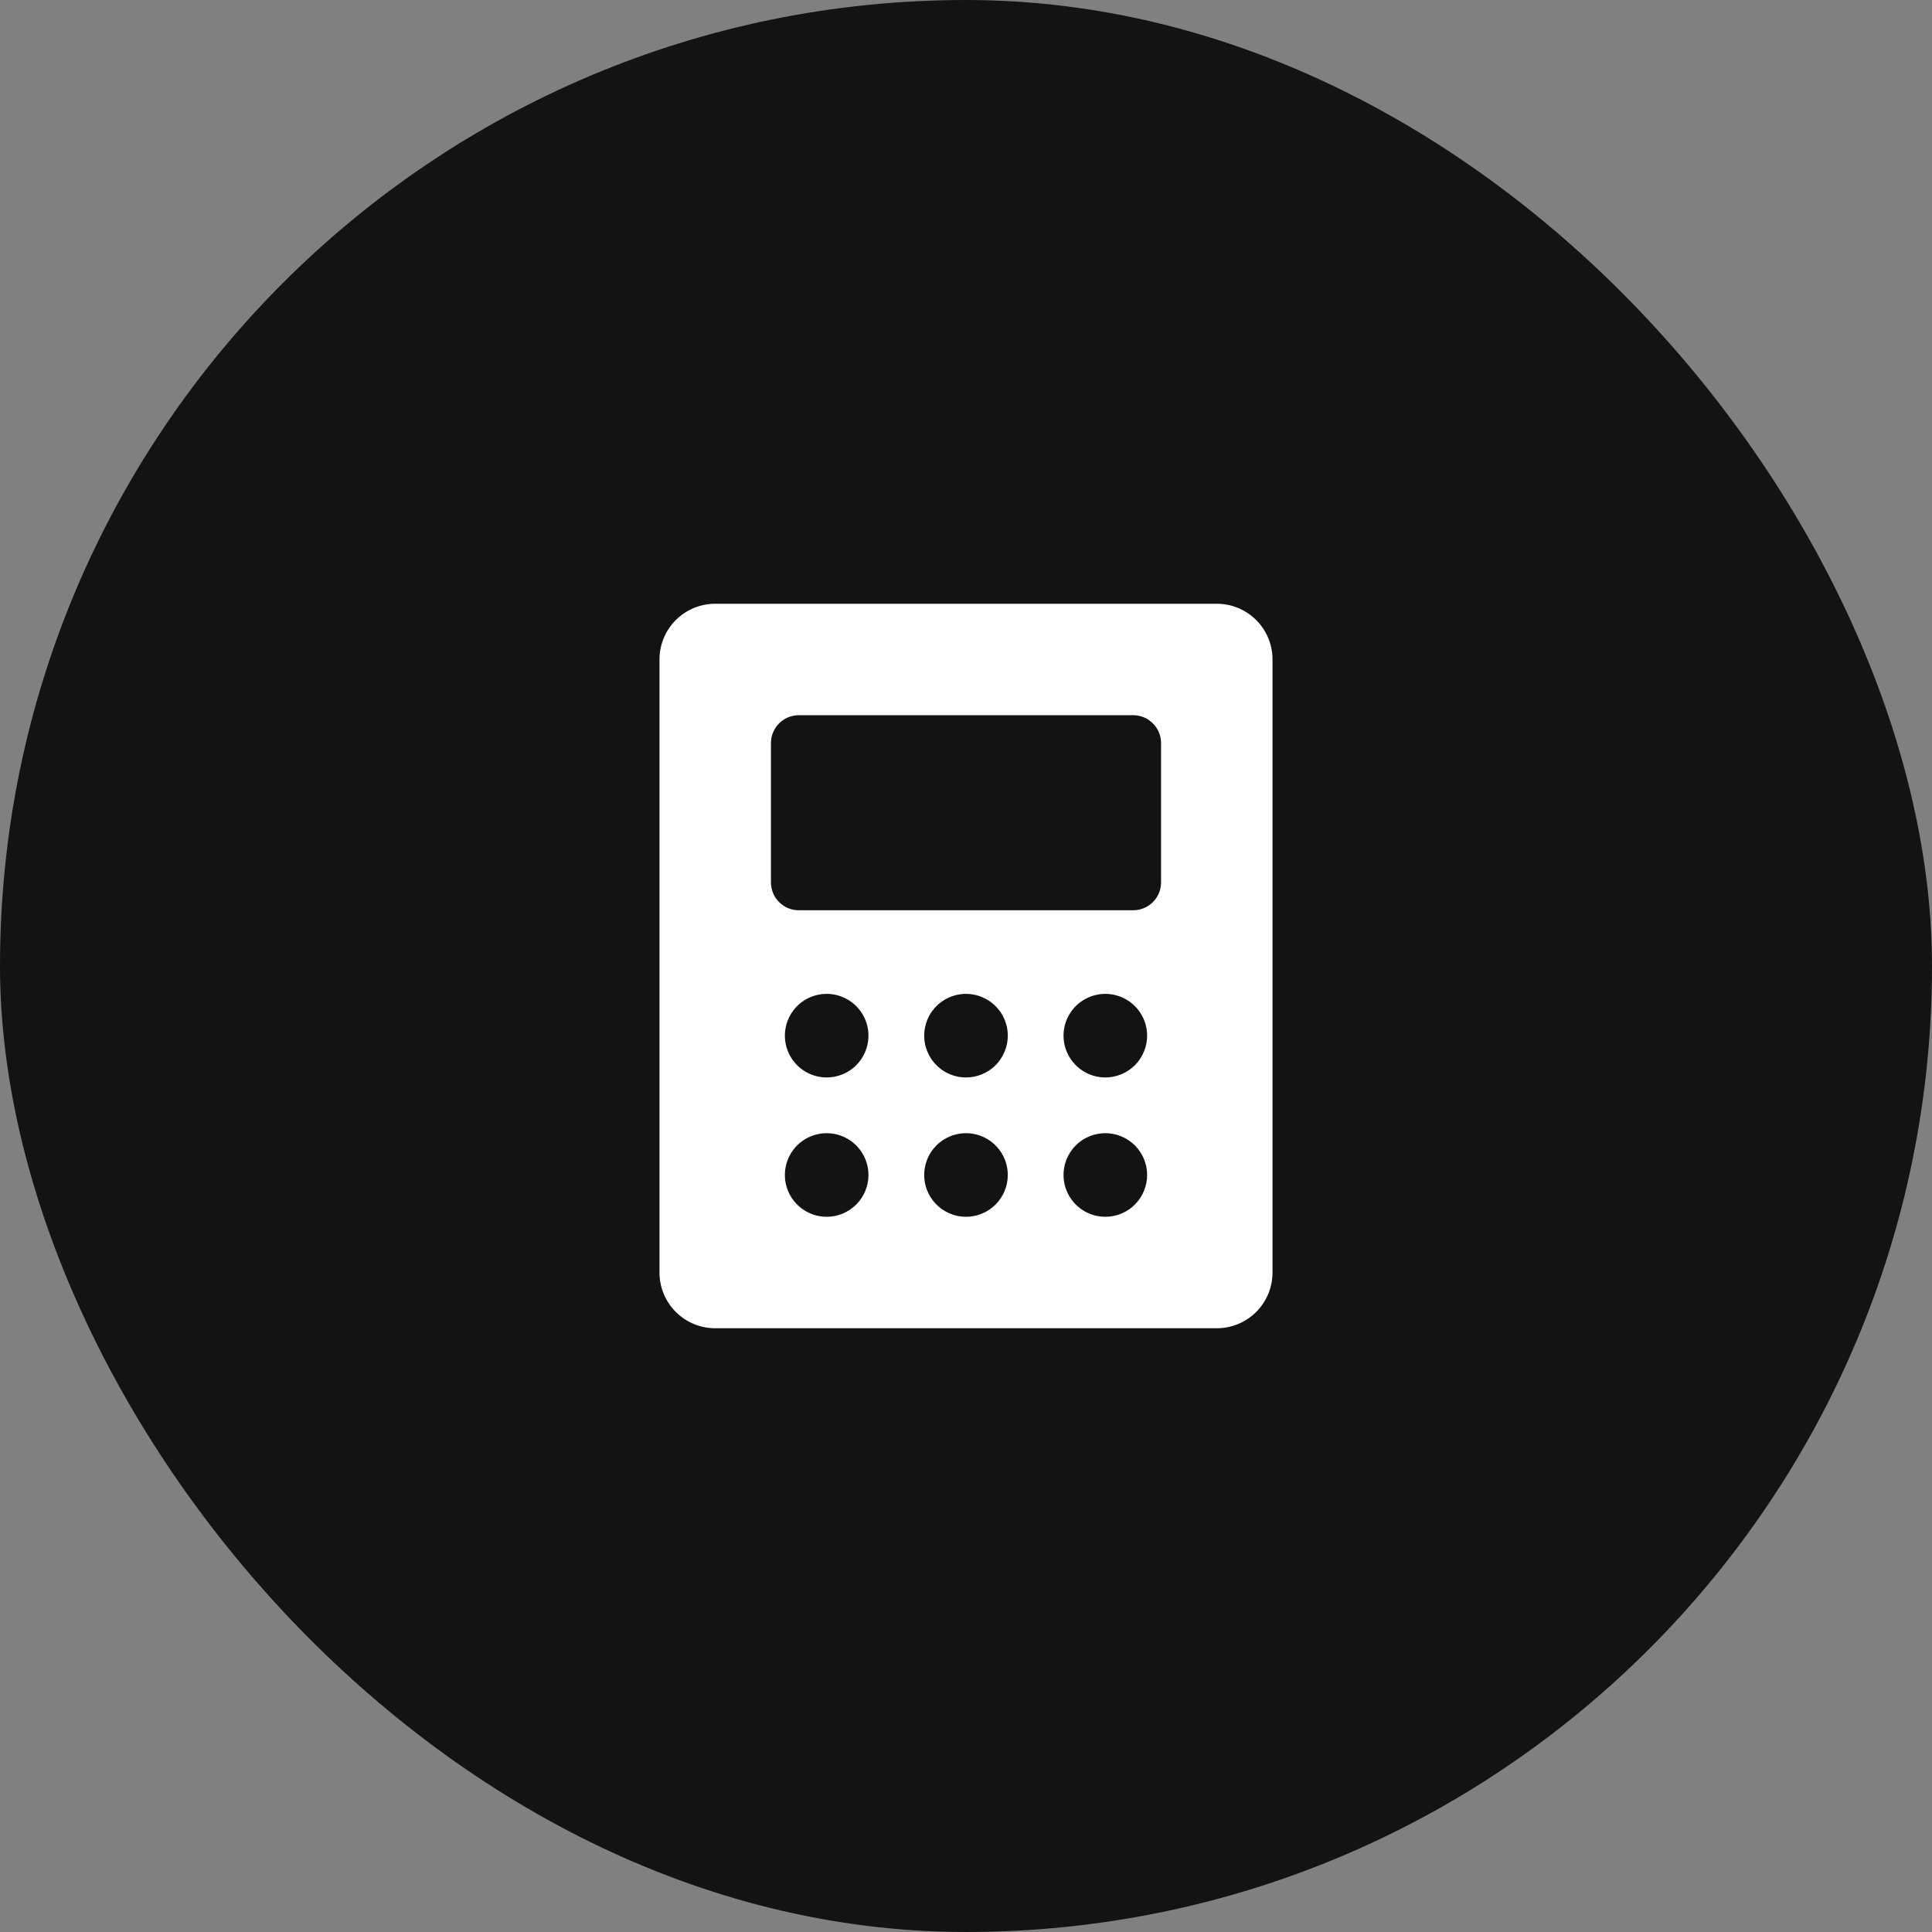
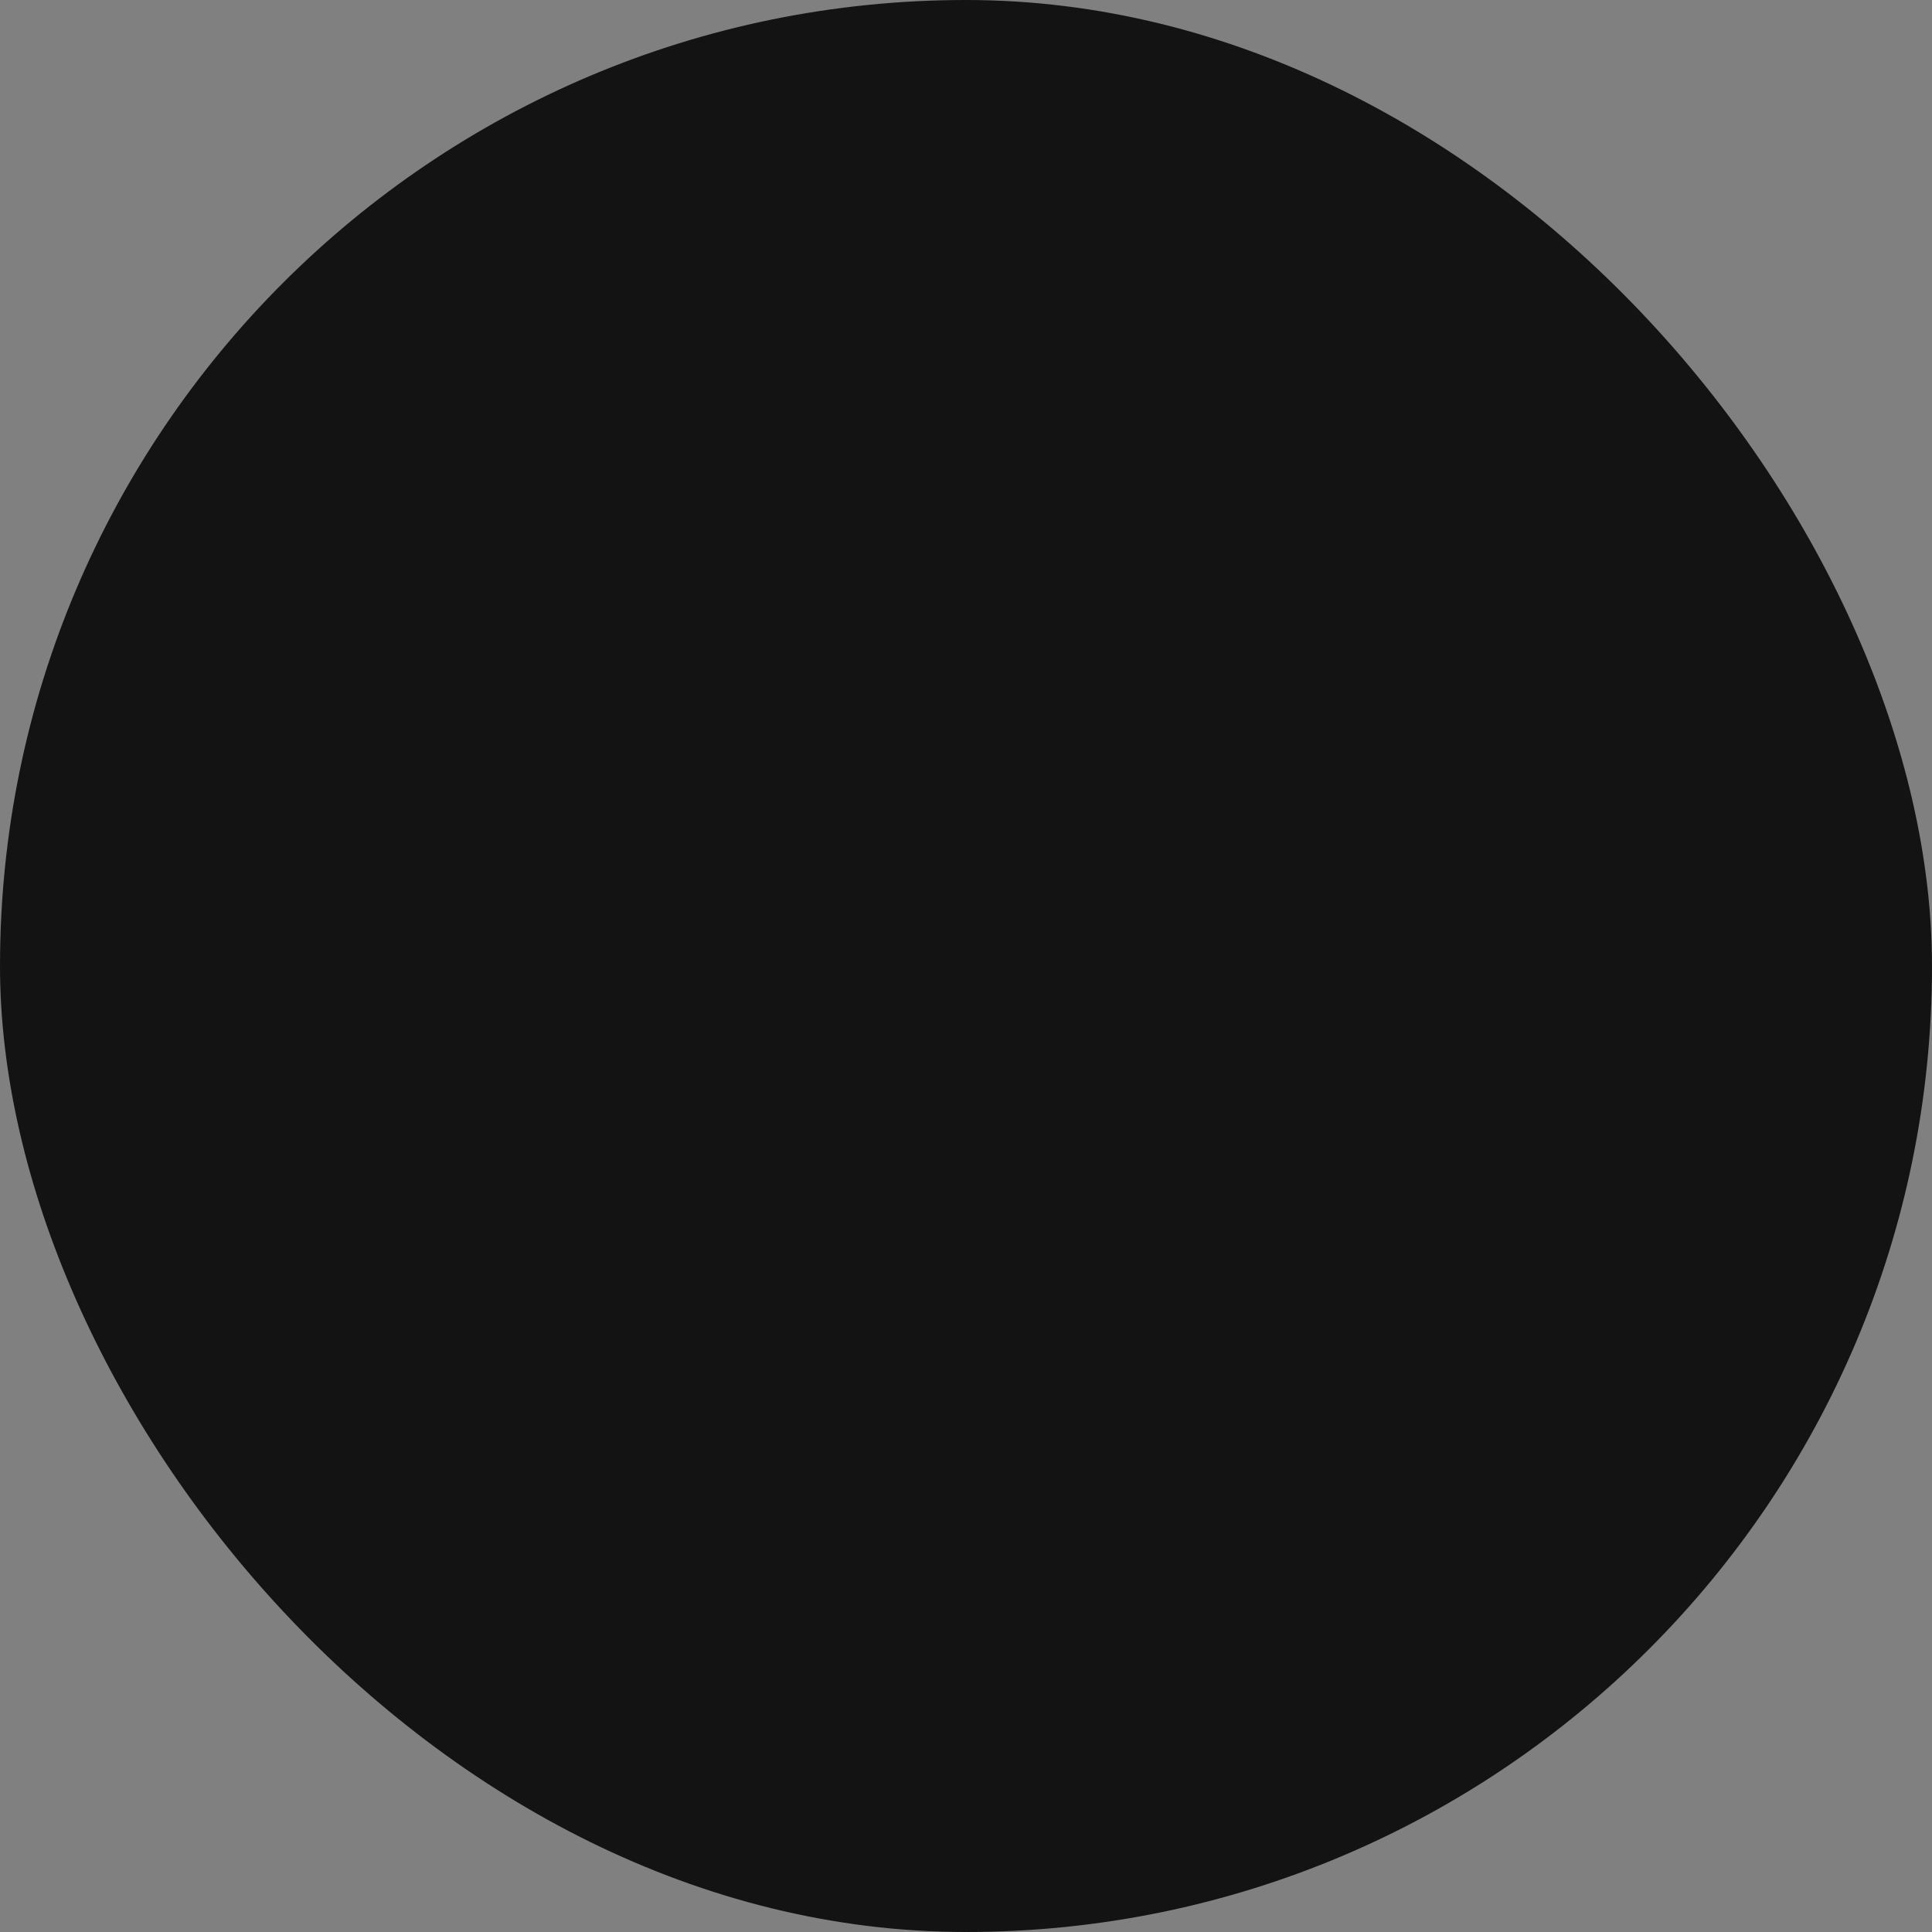
<svg xmlns="http://www.w3.org/2000/svg" width="52" height="52" viewBox="0 0 52 52" fill="none">
  <rect x="0" y="0" width="52" height="52" fill="#808080" stroke="none" />
  <rect width="52" height="52" rx="26" fill="black" fill-opacity="0.85" />
-   <path d="M32.75 16.25H19.25C18.852 16.25 18.471 16.408 18.189 16.689C17.908 16.971 17.75 17.352 17.75 17.75V34.25C17.75 34.648 17.908 35.029 18.189 35.311C18.471 35.592 18.852 35.75 19.25 35.75H32.75C33.148 35.75 33.529 35.592 33.811 35.311C34.092 35.029 34.25 34.648 34.25 34.25V17.75C34.25 17.352 34.092 16.971 33.811 16.689C33.529 16.408 33.148 16.25 32.75 16.25ZM22.25 32.75C22.027 32.75 21.81 32.684 21.625 32.56C21.44 32.437 21.296 32.261 21.211 32.056C21.125 31.85 21.103 31.624 21.147 31.405C21.19 31.187 21.297 30.987 21.454 30.829C21.612 30.672 21.812 30.565 22.03 30.522C22.249 30.478 22.475 30.5 22.68 30.586C22.886 30.671 23.062 30.815 23.185 31C23.309 31.185 23.375 31.402 23.375 31.625C23.375 31.923 23.256 32.209 23.046 32.42C22.834 32.632 22.548 32.75 22.25 32.75ZM22.25 29C22.027 29 21.81 28.934 21.625 28.81C21.44 28.687 21.296 28.511 21.211 28.305C21.125 28.1 21.103 27.874 21.147 27.655C21.19 27.437 21.297 27.237 21.454 27.079C21.612 26.922 21.812 26.815 22.03 26.772C22.249 26.728 22.475 26.75 22.68 26.836C22.886 26.921 23.062 27.065 23.185 27.25C23.309 27.435 23.375 27.652 23.375 27.875C23.375 28.173 23.256 28.459 23.046 28.671C22.834 28.881 22.548 29 22.25 29ZM26 32.75C25.777 32.75 25.56 32.684 25.375 32.56C25.19 32.437 25.046 32.261 24.961 32.056C24.875 31.85 24.853 31.624 24.897 31.405C24.94 31.187 25.047 30.987 25.204 30.829C25.362 30.672 25.562 30.565 25.78 30.522C25.999 30.478 26.225 30.5 26.43 30.586C26.636 30.671 26.812 30.815 26.935 31C27.059 31.185 27.125 31.402 27.125 31.625C27.125 31.923 27.006 32.209 26.796 32.42C26.584 32.632 26.298 32.75 26 32.75ZM26 29C25.777 29 25.56 28.934 25.375 28.81C25.19 28.687 25.046 28.511 24.961 28.305C24.875 28.1 24.853 27.874 24.897 27.655C24.94 27.437 25.047 27.237 25.204 27.079C25.362 26.922 25.562 26.815 25.78 26.772C25.999 26.728 26.225 26.75 26.43 26.836C26.636 26.921 26.812 27.065 26.935 27.25C27.059 27.435 27.125 27.652 27.125 27.875C27.125 28.173 27.006 28.459 26.796 28.671C26.584 28.881 26.298 29 26 29ZM29.75 32.75C29.527 32.75 29.31 32.684 29.125 32.56C28.94 32.437 28.796 32.261 28.711 32.056C28.625 31.85 28.603 31.624 28.647 31.405C28.69 31.187 28.797 30.987 28.954 30.829C29.112 30.672 29.312 30.565 29.53 30.522C29.749 30.478 29.975 30.5 30.18 30.586C30.386 30.671 30.562 30.815 30.685 31C30.809 31.185 30.875 31.402 30.875 31.625C30.875 31.923 30.756 32.209 30.546 32.42C30.334 32.632 30.048 32.75 29.75 32.75ZM29.75 29C29.527 29 29.31 28.934 29.125 28.81C28.94 28.687 28.796 28.511 28.711 28.305C28.625 28.1 28.603 27.874 28.647 27.655C28.69 27.437 28.797 27.237 28.954 27.079C29.112 26.922 29.312 26.815 29.53 26.772C29.749 26.728 29.975 26.75 30.18 26.836C30.386 26.921 30.562 27.065 30.685 27.25C30.809 27.435 30.875 27.652 30.875 27.875C30.875 28.173 30.756 28.459 30.546 28.671C30.334 28.881 30.048 29 29.75 29ZM31.25 23.75C31.25 23.949 31.171 24.14 31.03 24.28C30.89 24.421 30.699 24.5 30.5 24.5H21.5C21.301 24.5 21.11 24.421 20.97 24.28C20.829 24.14 20.75 23.949 20.75 23.75V20C20.75 19.801 20.829 19.61 20.97 19.47C21.11 19.329 21.301 19.25 21.5 19.25H30.5C30.699 19.25 30.89 19.329 31.03 19.47C31.171 19.61 31.25 19.801 31.25 20V23.75Z" fill="white" />
</svg>